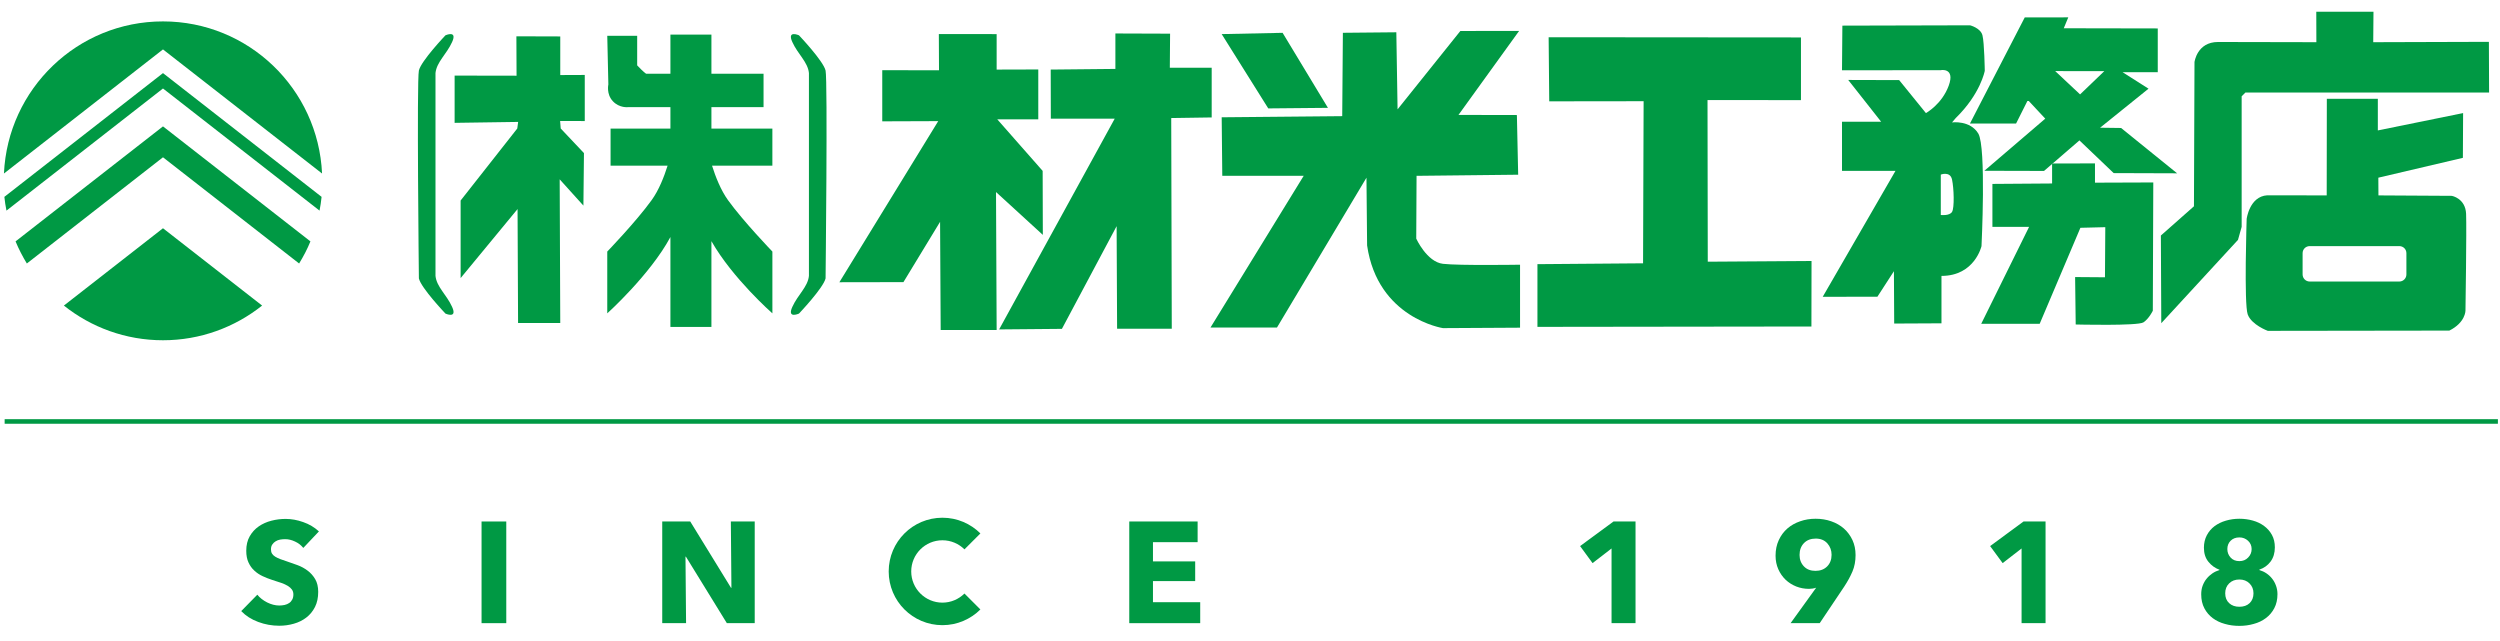
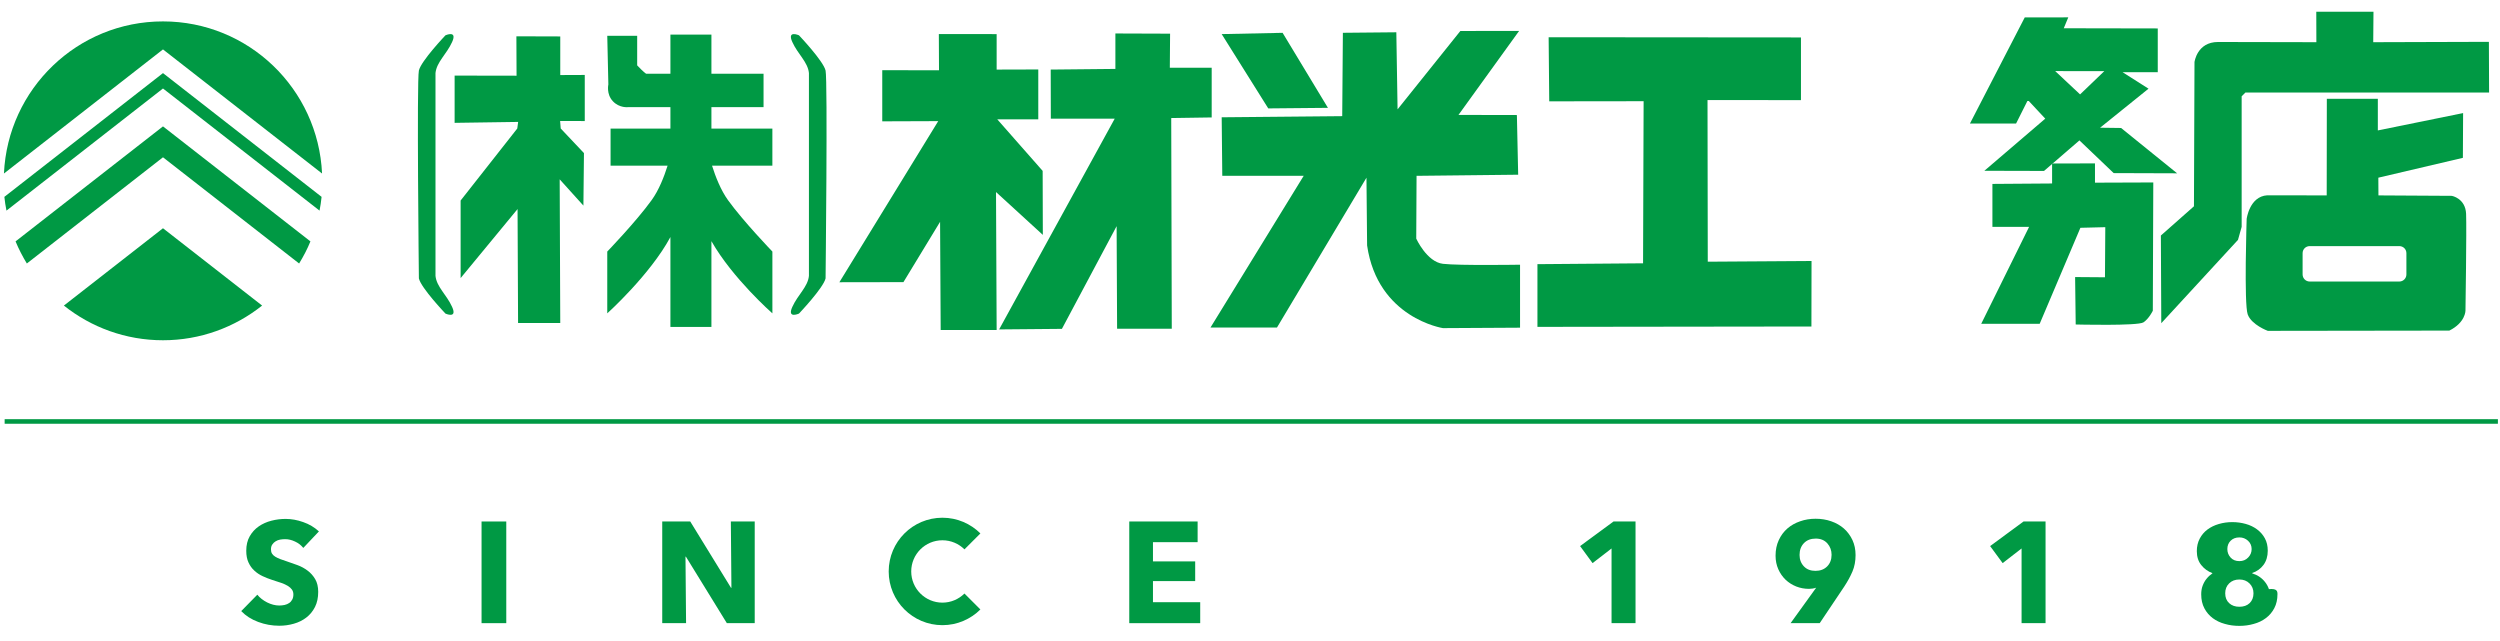
<svg xmlns="http://www.w3.org/2000/svg" version="1.1" id="レイヤー_1" x="0px" y="0px" width="640px" height="164px" viewBox="0 0 640 164" enable-background="new 0 0 640 164" xml:space="preserve" preserveAspectRatio="none">
  <path fill="#009944" d="M82.446,44.419C81.46,22.758,63.629,5.48,41.724,5.48C19.821,5.48,1.993,22.758,1.01,44.419l40.714-31.77  L82.446,44.419z" />
  <path fill="#009944" d="M16.355,78.228c6.96,5.545,15.775,8.877,25.369,8.877c9.59,0,18.405-3.332,25.376-8.877L41.724,58.432  L16.355,78.228z" />
  <path fill="#009944" d="M3.982,61.796c0.815,1.974,1.799,3.855,2.89,5.66l34.852-27.19l34.85,27.19  c1.104-1.805,2.092-3.686,2.896-5.66L41.724,32.355L3.982,61.796z" />
  <path fill="#009944" d="M41.724,18.715L1.118,50.394c0.115,1.197,0.314,2.372,0.536,3.524l40.07-31.266l40.077,31.266  c0.219-1.152,0.413-2.327,0.525-3.524L41.724,18.715z" />
  <path fill="#009944" d="M77.643,140.27c-0.547-0.692-1.244-1.239-2.116-1.635c-0.868-0.411-1.703-0.608-2.524-0.608  c-0.413,0-0.835,0.037-1.268,0.106c-0.43,0.083-0.806,0.209-1.148,0.428c-0.35,0.203-0.634,0.47-0.864,0.812  c-0.242,0.331-0.356,0.75-0.356,1.255c0,0.443,0.091,0.807,0.276,1.11c0.186,0.294,0.454,0.55,0.815,0.771  c0.35,0.217,0.778,0.42,1.26,0.611c0.489,0.174,1.044,0.369,1.654,0.571c0.883,0.286,1.806,0.609,2.758,0.97  c0.957,0.347,1.829,0.827,2.614,1.418c0.79,0.587,1.427,1.308,1.946,2.184c0.508,0.867,0.771,1.954,0.771,3.252  c0,1.492-0.273,2.787-0.829,3.882c-0.553,1.089-1.296,1.991-2.228,2.702c-0.924,0.713-1.993,1.238-3.198,1.575  c-1.197,0.342-2.428,0.515-3.712,0.515c-1.854,0-3.665-0.322-5.4-0.974c-1.742-0.649-3.188-1.57-4.338-2.777l4.12-4.196  c0.631,0.801,1.481,1.449,2.512,1.98c1.045,0.518,2.081,0.79,3.106,0.79c0.473,0,0.926-0.056,1.37-0.144  c0.437-0.107,0.828-0.262,1.15-0.486c0.334-0.219,0.596-0.513,0.788-0.876c0.207-0.371,0.303-0.816,0.303-1.329  c0-0.491-0.125-0.905-0.374-1.252c-0.242-0.331-0.592-0.657-1.04-0.932c-0.465-0.289-1.02-0.537-1.697-0.777  c-0.678-0.229-1.439-0.478-2.297-0.75c-0.825-0.262-1.651-0.596-2.441-0.959c-0.791-0.365-1.509-0.836-2.132-1.418  c-0.628-0.565-1.129-1.265-1.51-2.096c-0.382-0.816-0.571-1.81-0.571-2.987c0-1.458,0.292-2.681,0.884-3.714  c0.587-1.033,1.359-1.877,2.319-2.542c0.953-0.656,2.036-1.14,3.23-1.446c1.2-0.313,2.41-0.462,3.639-0.462  c1.477,0,2.974,0.267,4.505,0.812c1.531,0.531,2.876,1.332,4.025,2.384L77.643,140.27z" />
  <polygon fill="#009944" points="240.342,8.714 255.141,8.731 255.141,17.813 265.8,17.783 265.8,30.553 255.295,30.542   266.92,43.748 266.964,60.128 254.979,49.161 255.141,84.486 240.814,84.486 240.661,56.785 231.279,72.224 214.88,72.253   240.186,31.01 225.858,31.062 225.858,17.966 240.386,17.996 " />
  <polygon fill="#009944" points="268.981,17.81 285.54,17.642 285.54,8.569 299.543,8.619 299.475,17.337 310.192,17.337   310.192,30.064 299.835,30.219 299.973,84.157 285.978,84.157 285.855,57.898 271.849,84.187 255.776,84.331 285.37,30.375   269.013,30.375 " />
  <polygon fill="#009944" points="312.753,8.729 328.346,8.403 339.951,27.608 324.675,27.752 " />
  <path fill="#009944" d="M343.777,8.395l13.683-0.131l0.318,19.727l16.072-20.058l15.045-0.021L373.37,29.42l14.954,0.029  l0.328,15.277l-26.013,0.287l-0.08,16.071c0,0,2.702,5.97,6.838,6.454c4.138,0.478,19.735,0.227,19.735,0.227v16.122L369.397,84  c0,0-16.719-2.538-19.418-21.169l-0.163-17.341l-22.912,38.36h-17.02l23.859-38.837h-20.838l-0.153-14.987l30.857-0.29  L343.777,8.395z" />
  <polygon fill="#009944" points="396.451,9.533 461.046,9.585 461.046,25.634 437.124,25.61 437.188,66.995 463.753,66.815   463.724,83.585 393.584,83.678 393.584,67.626 420.624,67.406 420.766,25.91 396.605,25.941 " />
  <path fill="#009944" d="M553.183,60.294l8.469-7.485l0.139-36.914c0,0,0.63-5.145,6.028-5.145l25.172,0.052L592.969,3h14.642  l-0.064,7.803l29.608-0.093l0.051,12.978h-62.381l-0.961,0.965v33.422l-0.94,3.335l-19.634,21.324L553.183,60.294z" />
  <path fill="#009944" d="M631.321,54.737c-0.163-3.973-3.658-4.602-3.658-4.602l-18.782-0.112l-0.026-4.535l21.642-5.081  l0.059-11.458l-21.831,4.44v-8.098h-13.056l-0.032,24.731l-15.239-0.024c-4.542,0.3-5.252,6.044-5.252,6.044  s-0.697,21.724,0.262,24.428c0.958,2.695,5.152,4.228,5.152,4.228l46.467-0.066c4.133-2.056,4.133-5.09,4.133-5.09  S631.479,58.726,631.321,54.737 M616.039,70.254c0,1.004-0.807,1.818-1.811,1.818h-22.942c-1.012,0-1.82-0.814-1.82-1.818v-5.445  c0-1.004,0.809-1.805,1.82-1.805h22.942c1.004,0,1.811,0.801,1.811,1.805V70.254z" />
-   <path fill="#009944" d="M508.102,18.122c0,0-0.106-7.166-0.59-9.068c-0.47-1.902-3.177-2.575-3.177-2.575l-32.688,0.084  l-0.094,11.431c0,0,25.463-0.028,25.3-0.028s3.76-0.786,2.016,3.976c-1.754,4.779-5.833,7.01-5.833,7.01l-6.852-8.447l-13.039-0.036  l8.426,10.695h-10.018v12.584h13.687l-18.625,32.236l14.003-0.027l4.227-6.529l0.069,13.401l12.103-0.06V70.633  c8.52,0,10.249-7.63,10.249-7.63s1.247-25.335-0.816-28.808c-2.083-3.472-6.729-2.857-6.729-2.857l0.951-1.12  C507.042,24.012,508.102,18.122,508.102,18.122 M499.721,54.248c-0.659,1.064-2.878,0.791-2.878,0.791V44.699  c0,0,2.408-0.952,2.878,1.276C500.201,48.195,500.359,53.209,499.721,54.248" />
  <path fill="#009944" d="M536.316,41.833v4.93l14.928-0.055l-0.123,32.835c0,0-0.956,2.022-2.395,2.979  c-1.418,0.952-17.347,0.546-17.347,0.546l-0.149-12.141l7.642,0.057l0.083-12.827l-6.373,0.159l-10.421,24.569h-14.965  l12.255-24.815h-9.393V47.083l15.277-0.112v-5.121L536.316,41.833z" />
  <path fill="#009944" d="M557.342,44.368l-14.343-11.603l-5.374-0.071l12.396-9.989l-6.643-4.224h9.008V7.28l-24.061-0.046  l1.153-2.789l-11.139,0.008L504.303,31.63h11.809l3.022-6.022l4.453,4.767l-15.589,13.345l15.271,0.04l9.066-7.818l8.763,8.371  L557.342,44.368z M532.499,24.169l-6.365-5.97l12.567,0.016L532.499,24.169z" />
  <path fill="#009944" d="M111.486,70.624c0.284,2.835,2.846,4.813,4.252,7.94c1.424,3.12-1.701,1.714-1.701,1.714  s-6.24-6.548-6.803-9.005c0,0-0.564-50.769,0-53.216c0.563-2.464,6.803-9.017,6.803-9.017s3.125-1.394,1.701,1.722  c-1.406,3.125-3.968,5.107-4.252,7.943V70.624z" />
  <path fill="#009944" d="M207.086,70.624c-0.284,2.835-2.841,4.813-4.25,7.94c-1.424,3.12,1.701,1.714,1.701,1.714  s6.233-6.548,6.81-9.005c0,0,0.563-50.769,0-53.216c-0.577-2.464-6.81-9.017-6.81-9.017s-3.125-1.394-1.701,1.722  c1.41,3.125,3.966,5.107,4.25,7.943V70.624z" />
  <polygon fill="#009944" points="132.196,9.295 143.427,9.329 143.427,19.213 149.699,19.188 149.699,30.987 143.389,30.971   143.544,32.896 149.493,39.191 149.352,52.637 143.279,45.909 143.427,82.681 132.627,82.681 132.494,53.518 117.919,71.189   117.919,51.334 132.423,32.896 132.645,31.211 116.383,31.449 116.383,19.352 132.239,19.38 " />
  <path fill="#009944" d="M197.733,64.399c0,0-7.374-7.641-11.355-13.146c-1.858-2.57-3.212-6.031-4.096-8.84h15.445v-9.483h-15.603  v-5.504h13.344v-8.552h-13.344V8.862h-10.497v10.012h-6.235c0,0-0.717-0.467-2.275-2.142V9.158h-7.657l0.28,12.463  c0,0-0.564,2.441,1.132,4.268c1.711,1.849,3.97,1.537,3.97,1.537h10.785v5.504h-15.321v9.483h14.595  c-0.881,2.809-2.226,6.27-4.096,8.84c-3.976,5.505-11.346,13.146-11.346,13.146V80.22c0,0,10.947-9.845,16.167-19.534V83.69h10.497  V61.734c5.405,9.522,15.608,18.486,15.608,18.486V64.399z" />
  <line fill="none" stroke="#009944" stroke-width="1.172" stroke-miterlimit="10" x1="639.461" y1="107.895" x2="1.189" y2="107.895" />
  <path fill="#009944" d="M246.9,151.945c-1.449,1.429-3.439,2.331-5.638,2.331c-4.412,0-7.988-3.583-7.988-7.988  c0-4.413,3.577-7.978,7.988-7.978c2.199,0,4.2,0.896,5.638,2.328l4.079-4.082c-2.488-2.48-5.921-4.019-9.717-4.019  c-7.6,0-13.756,6.157-13.756,13.75c0,7.599,6.157,13.755,13.756,13.755c3.795,0,7.229-1.543,9.717-4.019L246.9,151.945z" />
  <rect x="123.278" y="133.501" fill="#009944" width="6.329" height="26.028" />
  <polygon fill="#009944" points="186.073,159.53 175.594,142.509 175.484,142.509 175.635,159.53 169.533,159.53 169.533,133.499   176.702,133.499 187.142,150.485 187.244,150.485 187.098,133.499 193.208,133.499 193.208,159.53 " />
  <polygon fill="#009944" points="289.093,159.53 289.093,133.499 306.59,133.499 306.59,138.795 295.159,138.795 295.159,143.719   305.967,143.719 305.967,148.759 295.159,148.759 295.159,154.164 307.254,154.164 307.254,159.53 " />
  <polygon fill="#009944" points="412.556,159.53 412.556,140.409 407.696,144.157 404.503,139.797 413.063,133.499 418.696,133.499   418.696,159.53 " />
  <path fill="#009944" d="M475.024,142.106c0,1.541-0.261,2.948-0.801,4.208c-0.536,1.261-1.244,2.547-2.096,3.845l-6.282,9.371  h-7.454l6.472-8.971l0.083-0.112c-0.275,0.097-0.585,0.174-0.905,0.225c-0.325,0.048-0.646,0.074-0.942,0.074  c-1.143,0-2.234-0.202-3.26-0.605c-1.036-0.414-1.941-0.985-2.724-1.728c-0.779-0.753-1.404-1.645-1.869-2.688  c-0.459-1.033-0.702-2.194-0.702-3.479c0-1.469,0.275-2.79,0.817-3.965c0.542-1.172,1.266-2.168,2.203-2.982  c0.923-0.801,2.016-1.418,3.268-1.848c1.241-0.438,2.563-0.651,3.957-0.651c1.417,0,2.755,0.214,4.004,0.651  c1.242,0.43,2.328,1.047,3.241,1.848c0.913,0.814,1.653,1.8,2.189,2.947C474.764,139.405,475.024,140.686,475.024,142.106   M468.884,142.026c0-1.121-0.357-2.098-1.081-2.923c-0.729-0.812-1.717-1.226-2.977-1.226c-1.255,0-2.259,0.385-3.007,1.153  c-0.753,0.779-1.132,1.786-1.132,3.038c0,1.175,0.379,2.152,1.116,2.924c0.729,0.771,1.714,1.147,2.953,1.147  c1.226,0,2.224-0.371,2.99-1.132C468.5,144.245,468.884,143.254,468.884,142.026" />
  <polygon fill="#009944" points="517.523,159.53 517.523,140.409 512.678,144.157 509.472,139.797 518.028,133.499 523.662,133.499   523.662,159.53 " />
-   <path fill="#009944" d="M583.031,152.097c0,1.38-0.272,2.568-0.804,3.588c-0.536,1.025-1.258,1.872-2.154,2.542  c-0.892,0.673-1.928,1.18-3.116,1.495c-1.188,0.342-2.416,0.502-3.687,0.502c-1.298,0-2.526-0.16-3.703-0.502  c-1.178-0.315-2.214-0.817-3.107-1.477c-0.882-0.662-1.605-1.503-2.139-2.518c-0.542-1.022-0.81-2.211-0.81-3.583  c0-0.79,0.115-1.524,0.36-2.189c0.257-0.678,0.585-1.287,1.015-1.799c0.428-0.54,0.93-0.988,1.482-1.367  c0.568-0.388,1.169-0.662,1.817-0.86v-0.069c-1.137-0.427-2.077-1.104-2.835-2.05c-0.764-0.942-1.148-2.131-1.148-3.583  c0-1.196,0.254-2.267,0.742-3.196c0.489-0.932,1.153-1.711,1.984-2.336c0.833-0.616,1.802-1.089,2.896-1.407  c1.11-0.325,2.253-0.488,3.46-0.488c1.199,0,2.35,0.16,3.438,0.465c1.095,0.304,2.057,0.769,2.884,1.383  c0.833,0.608,1.501,1.369,2.011,2.291c0.504,0.926,0.745,1.98,0.745,3.185c0,1.439-0.371,2.662-1.093,3.639  c-0.739,0.983-1.703,1.672-2.875,2.059v0.109c0.656,0.198,1.266,0.473,1.831,0.86c0.556,0.379,1.044,0.827,1.458,1.367  c0.408,0.512,0.742,1.121,0.978,1.799C582.906,150.621,583.031,151.344,583.031,152.097 M576.891,151.883  c0-1.004-0.336-1.848-1.009-2.518c-0.679-0.681-1.541-1.012-2.596-1.012c-1.087,0-1.954,0.331-2.627,0.993  c-0.678,0.662-1.004,1.503-1.004,2.536c0,1.052,0.326,1.894,1.004,2.521c0.673,0.625,1.54,0.929,2.627,0.929  c1.079,0,1.957-0.304,2.616-0.929C576.555,153.777,576.891,152.935,576.891,151.883 M576.418,140.558  c0-0.854-0.317-1.57-0.929-2.131c-0.611-0.563-1.341-0.849-2.203-0.849c-0.929,0-1.679,0.285-2.245,0.849  c-0.558,0.561-0.841,1.276-0.841,2.131c0,0.838,0.277,1.559,0.825,2.165c0.558,0.622,1.315,0.924,2.261,0.924  c0.902,0,1.655-0.302,2.243-0.924C576.122,142.117,576.418,141.396,576.418,140.558" />
+   <path fill="#009944" d="M583.031,152.097c0,1.38-0.272,2.568-0.804,3.588c-0.536,1.025-1.258,1.872-2.154,2.542  c-0.892,0.673-1.928,1.18-3.116,1.495c-1.188,0.342-2.416,0.502-3.687,0.502c-1.298,0-2.526-0.16-3.703-0.502  c-1.178-0.315-2.214-0.817-3.107-1.477c-0.882-0.662-1.605-1.503-2.139-2.518c-0.542-1.022-0.81-2.211-0.81-3.583  c0-0.79,0.115-1.524,0.36-2.189c0.257-0.678,0.585-1.287,1.015-1.799c0.428-0.54,0.93-0.988,1.482-1.367  v-0.069c-1.137-0.427-2.077-1.104-2.835-2.05c-0.764-0.942-1.148-2.131-1.148-3.583  c0-1.196,0.254-2.267,0.742-3.196c0.489-0.932,1.153-1.711,1.984-2.336c0.833-0.616,1.802-1.089,2.896-1.407  c1.11-0.325,2.253-0.488,3.46-0.488c1.199,0,2.35,0.16,3.438,0.465c1.095,0.304,2.057,0.769,2.884,1.383  c0.833,0.608,1.501,1.369,2.011,2.291c0.504,0.926,0.745,1.98,0.745,3.185c0,1.439-0.371,2.662-1.093,3.639  c-0.739,0.983-1.703,1.672-2.875,2.059v0.109c0.656,0.198,1.266,0.473,1.831,0.86c0.556,0.379,1.044,0.827,1.458,1.367  c0.408,0.512,0.742,1.121,0.978,1.799C582.906,150.621,583.031,151.344,583.031,152.097 M576.891,151.883  c0-1.004-0.336-1.848-1.009-2.518c-0.679-0.681-1.541-1.012-2.596-1.012c-1.087,0-1.954,0.331-2.627,0.993  c-0.678,0.662-1.004,1.503-1.004,2.536c0,1.052,0.326,1.894,1.004,2.521c0.673,0.625,1.54,0.929,2.627,0.929  c1.079,0,1.957-0.304,2.616-0.929C576.555,153.777,576.891,152.935,576.891,151.883 M576.418,140.558  c0-0.854-0.317-1.57-0.929-2.131c-0.611-0.563-1.341-0.849-2.203-0.849c-0.929,0-1.679,0.285-2.245,0.849  c-0.558,0.561-0.841,1.276-0.841,2.131c0,0.838,0.277,1.559,0.825,2.165c0.558,0.622,1.315,0.924,2.261,0.924  c0.902,0,1.655-0.302,2.243-0.924C576.122,142.117,576.418,141.396,576.418,140.558" />
</svg>